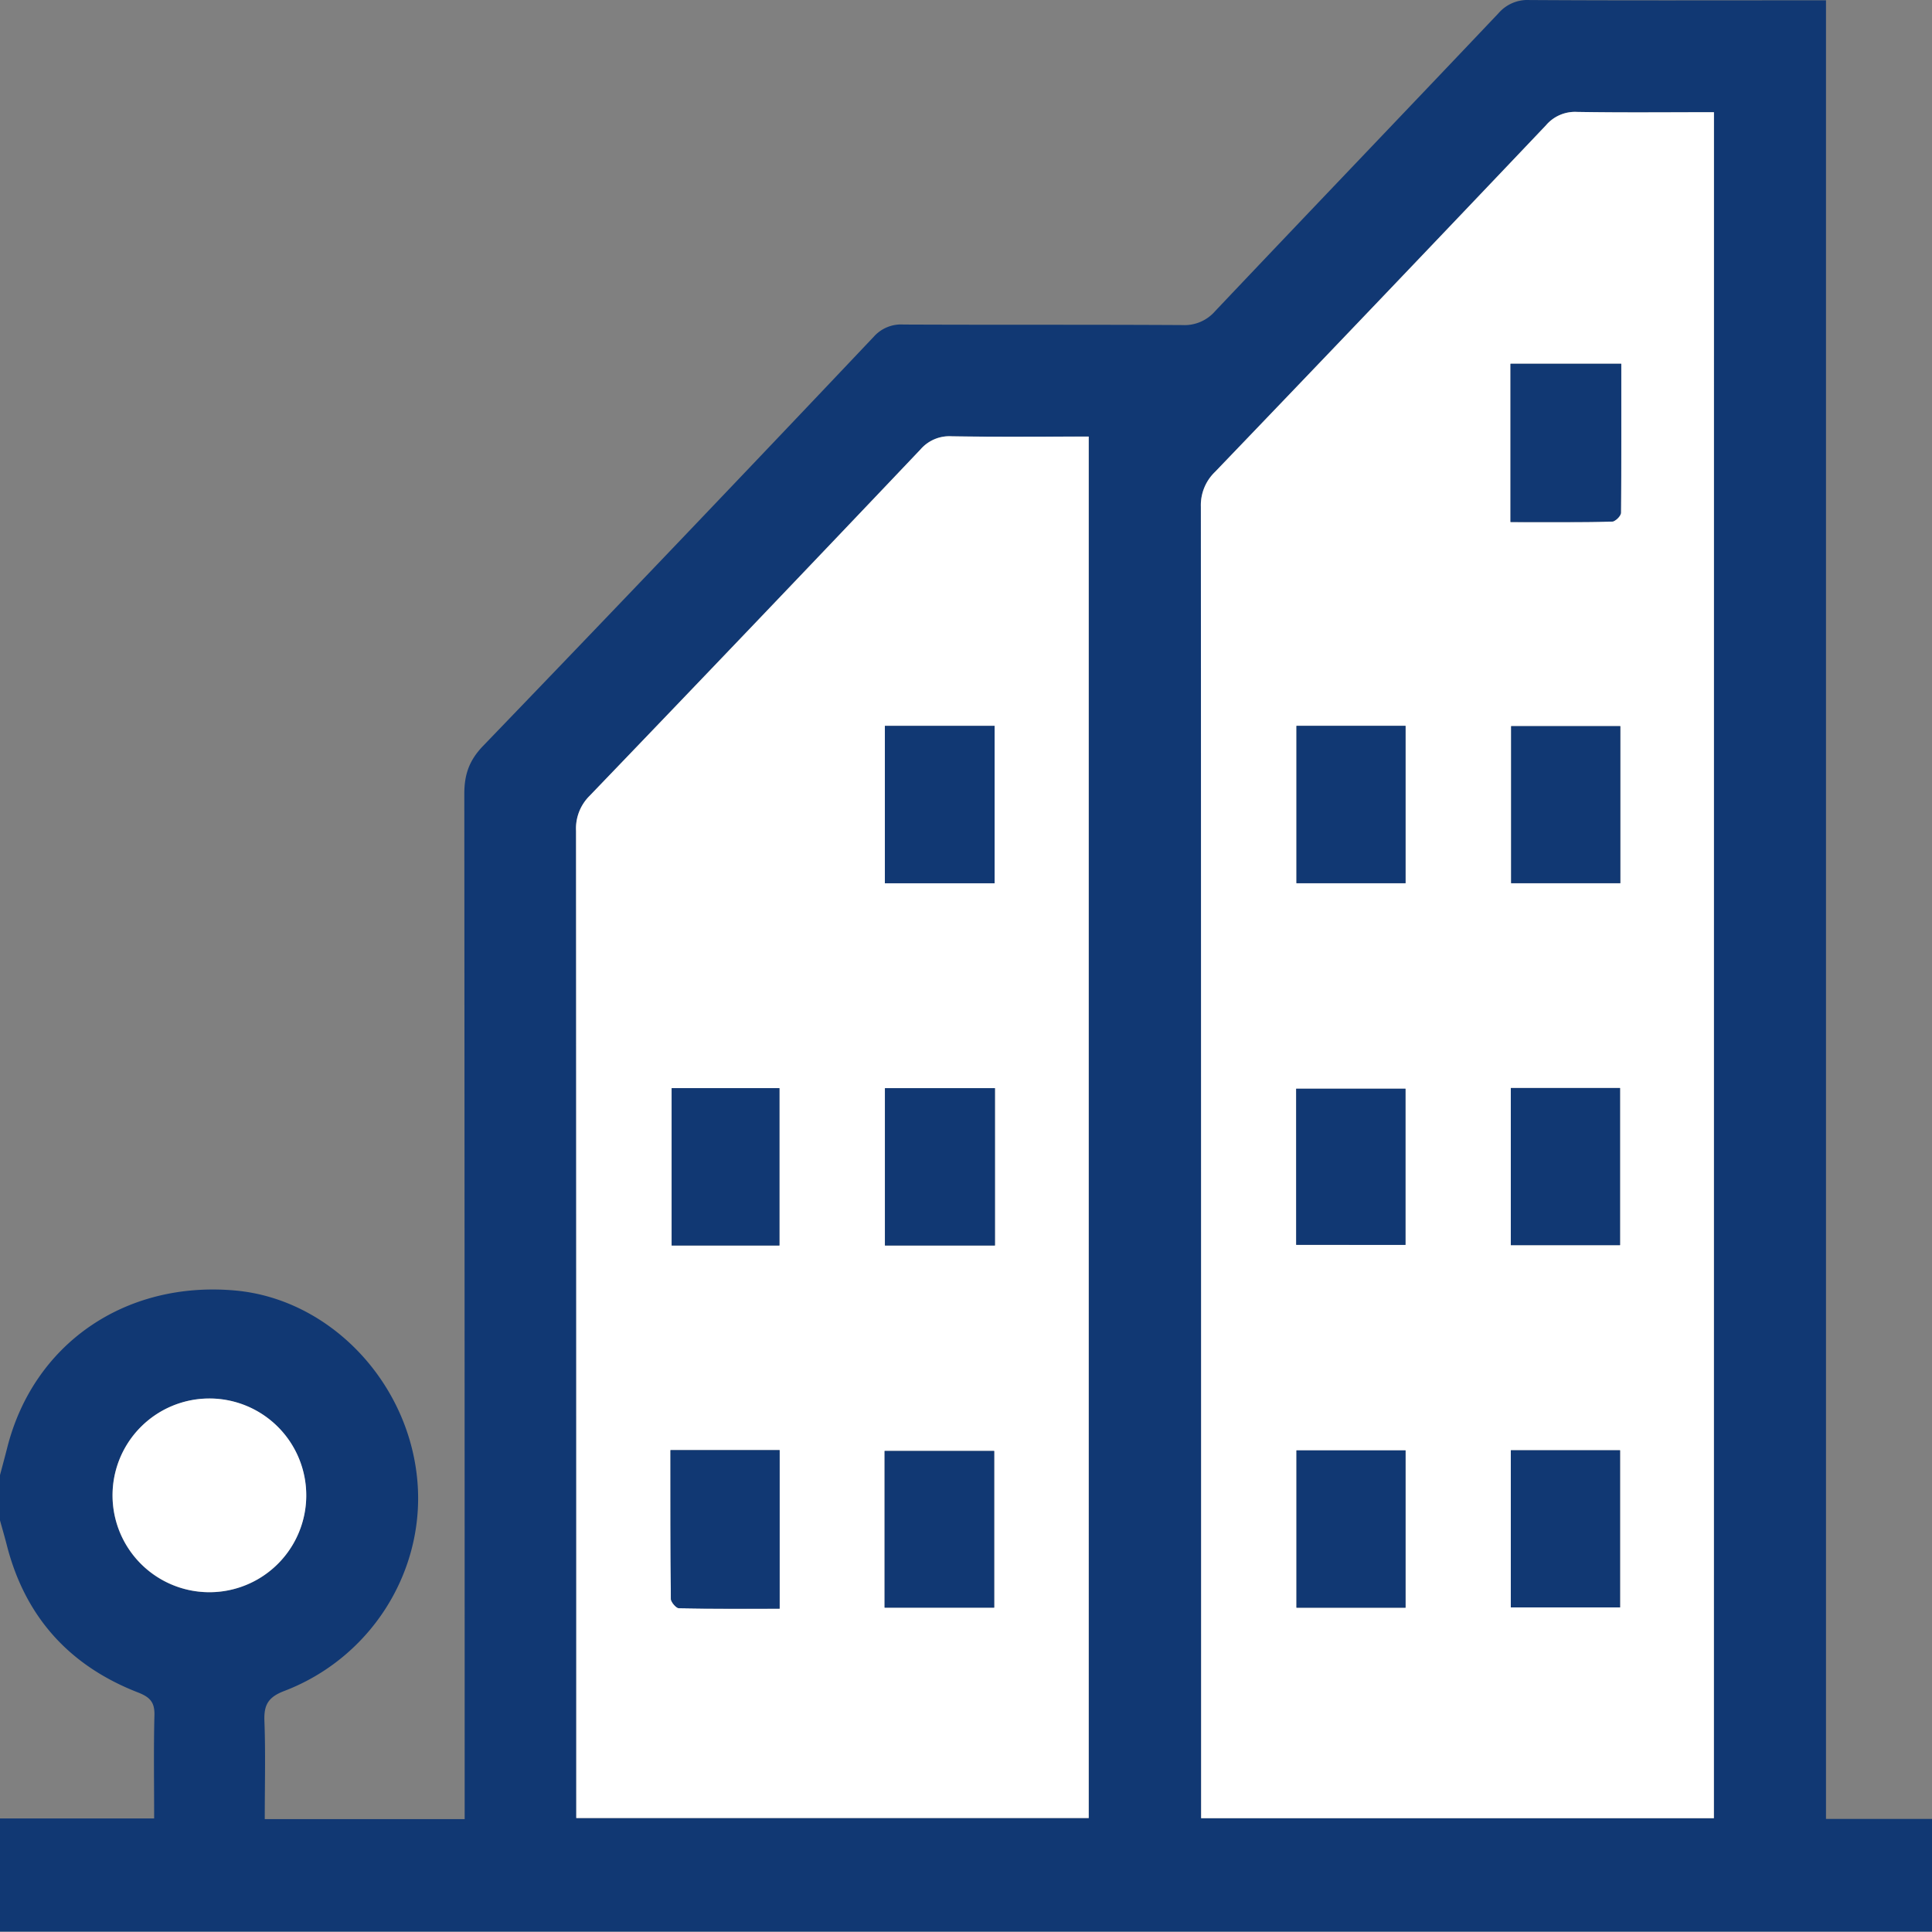
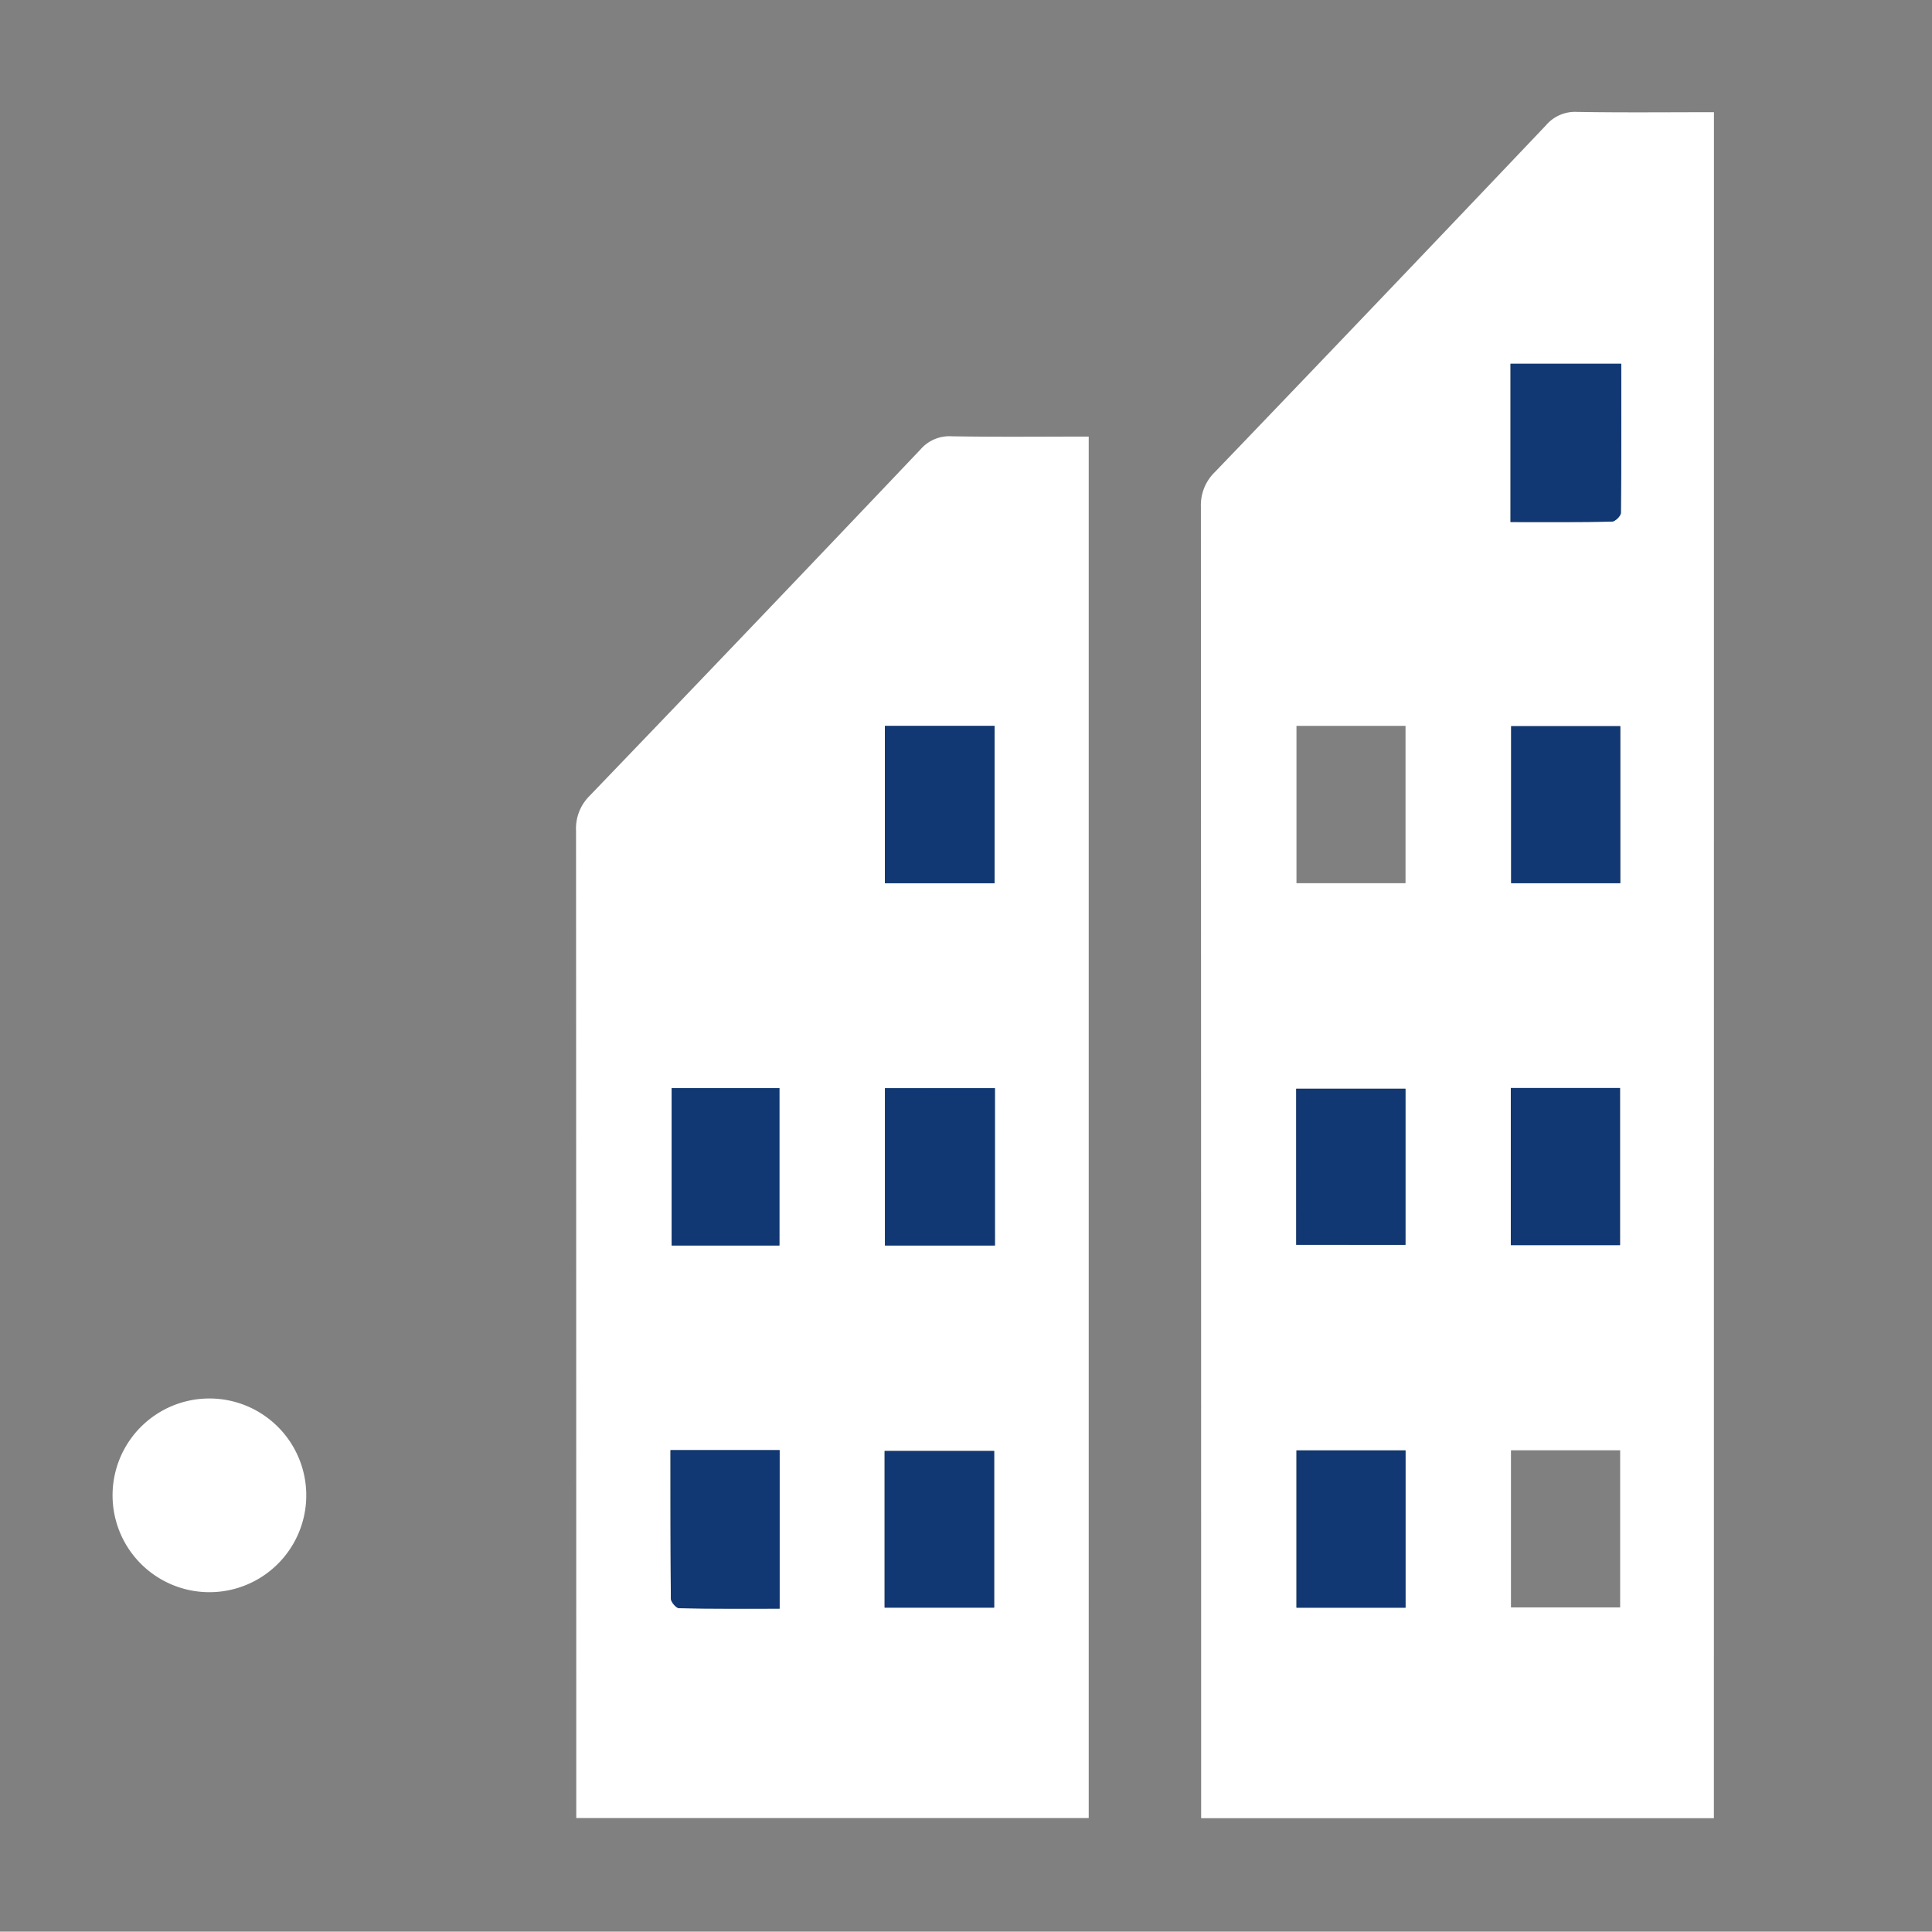
<svg xmlns="http://www.w3.org/2000/svg" id="Layer_1" data-name="Layer 1" viewBox="0 0 608 607.89">
  <rect x="0" y="0" width="608" height="607.89" fill="#808080" stroke="none" />
  <defs>
    <style>.cls-1{fill:#113873;}.cls-2{fill:#fff;}</style>
  </defs>
-   <path class="cls-1" d="M236,682.59c.75-2.83,1.52-5.65,2.24-8.49,8.22-32.75,37.06-52.69,71.74-49.6,30.3,2.71,55.46,29.61,57.48,61.43,1.76,27.91-15.18,54.35-42,64.6-5.06,1.93-6.44,4.38-6.25,9.43.38,10,.11,20.09.11,30.9h62.91v-8q0-157.32-.11-314.62c0-6.13,1.53-10.57,5.91-15.12Q449.78,389,511,324.32a11.46,11.46,0,0,1,9.28-3.81c29.28.13,58.57,0,87.85.17a12.74,12.74,0,0,0,10.28-4.39c29.66-31.32,59.51-62.46,89.18-93.76a12.05,12.05,0,0,1,9.75-4.14c28.88.18,57.77.09,86.66.09h6.64V790.79H844v35.48H236V790.65h48.51c0-11.25-.18-21.9.09-32.53.1-4.1-1.45-5.67-5.18-7.13-21.55-8.38-35.49-23.74-41.26-46.29-.67-2.63-1.44-5.24-2.16-7.86Zm539.36,108V253.69c-14.66,0-28.89.15-43.12-.09a12,12,0,0,0-9.75,4.22q-51.93,54.66-104.13,109.06a14.5,14.5,0,0,0-4.46,10.95q.15,202.76.08,405.51v7.23Zm-358-.06H578.62V355.76c-14.74,0-29,.15-43.19-.09a12,12,0,0,0-9.77,4.16q-51.91,54.63-104.12,109a14.46,14.46,0,0,0-4.26,11q.15,151.65.07,303.29Zm-85-101.16a30.48,30.48,0,1,0-60.95.29,30.48,30.48,0,0,0,60.95-.29Z" transform="translate(-236 -218.38)" />
  <path class="cls-2" d="M775.36,790.57H614v-7.23q0-202.76-.08-405.51a14.5,14.5,0,0,1,4.46-10.95q52.21-54.39,104.13-109.06a12,12,0,0,1,9.75-4.22c14.23.24,28.46.09,43.12.09Zm-64-407.91c11,0,21.47.08,31.91-.13,1,0,2.81-1.78,2.82-2.75.18-15.56.12-31.12.12-46.91H711.36ZM644,446.81v49.51h34.32V446.81Zm101.94,49.51V446.9H711.56v49.42Zm-102,113.81H678.3V561H643.91Zm67.54-49.35v49.45h34.36V560.78ZM644,724.32h34.32V674.81H644Zm67.5-49.54v49.45h34.36V674.78Z" transform="translate(-236 -218.38)" />
  <path class="cls-2" d="M417.35,790.51v-7.38q0-151.65-.07-303.29a14.46,14.46,0,0,1,4.26-11q52.23-54.34,104.12-109a12,12,0,0,1,9.77-4.16c14.22.24,28.45.09,43.19.09V790.51ZM549,496.34V446.82H514.47v49.52Zm.09,64.49H514.49v49.5H549.1Zm-.23,163.47V675H514.39V724.3ZM447.37,560.82v49.51h33.91V560.82ZM447,674.74c0,16,0,31.34.12,46.71,0,1.07,1.66,3,2.58,3,10.55.22,21.12.14,31.65.14V674.74Z" transform="translate(-236 -218.38)" />
  <path class="cls-2" d="M332.38,689.35a30.48,30.48,0,0,1-60.95.29,30.48,30.48,0,1,1,60.95-.29Z" transform="translate(-236 -218.38)" />
  <path class="cls-1" d="M711.36,382.66V332.87h34.85c0,15.79.06,31.35-.12,46.91,0,1-1.82,2.74-2.82,2.75C732.83,382.74,722.38,382.66,711.36,382.66Z" transform="translate(-236 -218.38)" />
-   <path class="cls-1" d="M644,446.81h34.32v49.51H644Z" transform="translate(-236 -218.38)" />
  <path class="cls-1" d="M745.89,496.32H711.56V446.9h34.33Z" transform="translate(-236 -218.38)" />
  <path class="cls-1" d="M643.91,610.13V561H678.3v49.14Z" transform="translate(-236 -218.38)" />
  <path class="cls-1" d="M711.45,560.78h34.36v49.45H711.45Z" transform="translate(-236 -218.38)" />
  <path class="cls-1" d="M644,724.32V674.81h34.32v49.51Z" transform="translate(-236 -218.38)" />
-   <path class="cls-1" d="M711.45,674.78h34.36v49.45H711.45Z" transform="translate(-236 -218.38)" />
  <path class="cls-1" d="M549,496.34H514.47V446.82H549Z" transform="translate(-236 -218.38)" />
  <path class="cls-1" d="M549.1,560.83v49.5H514.49v-49.5Z" transform="translate(-236 -218.38)" />
  <path class="cls-1" d="M548.87,724.3H514.39V675h34.48Z" transform="translate(-236 -218.38)" />
  <path class="cls-1" d="M447.37,560.82h33.91v49.51H447.37Z" transform="translate(-236 -218.38)" />
  <path class="cls-1" d="M447,674.74h34.35v49.89c-10.53,0-21.1.08-31.65-.14-.92,0-2.57-2-2.58-3C447,706.08,447,690.71,447,674.74Z" transform="translate(-236 -218.38)" />
</svg>